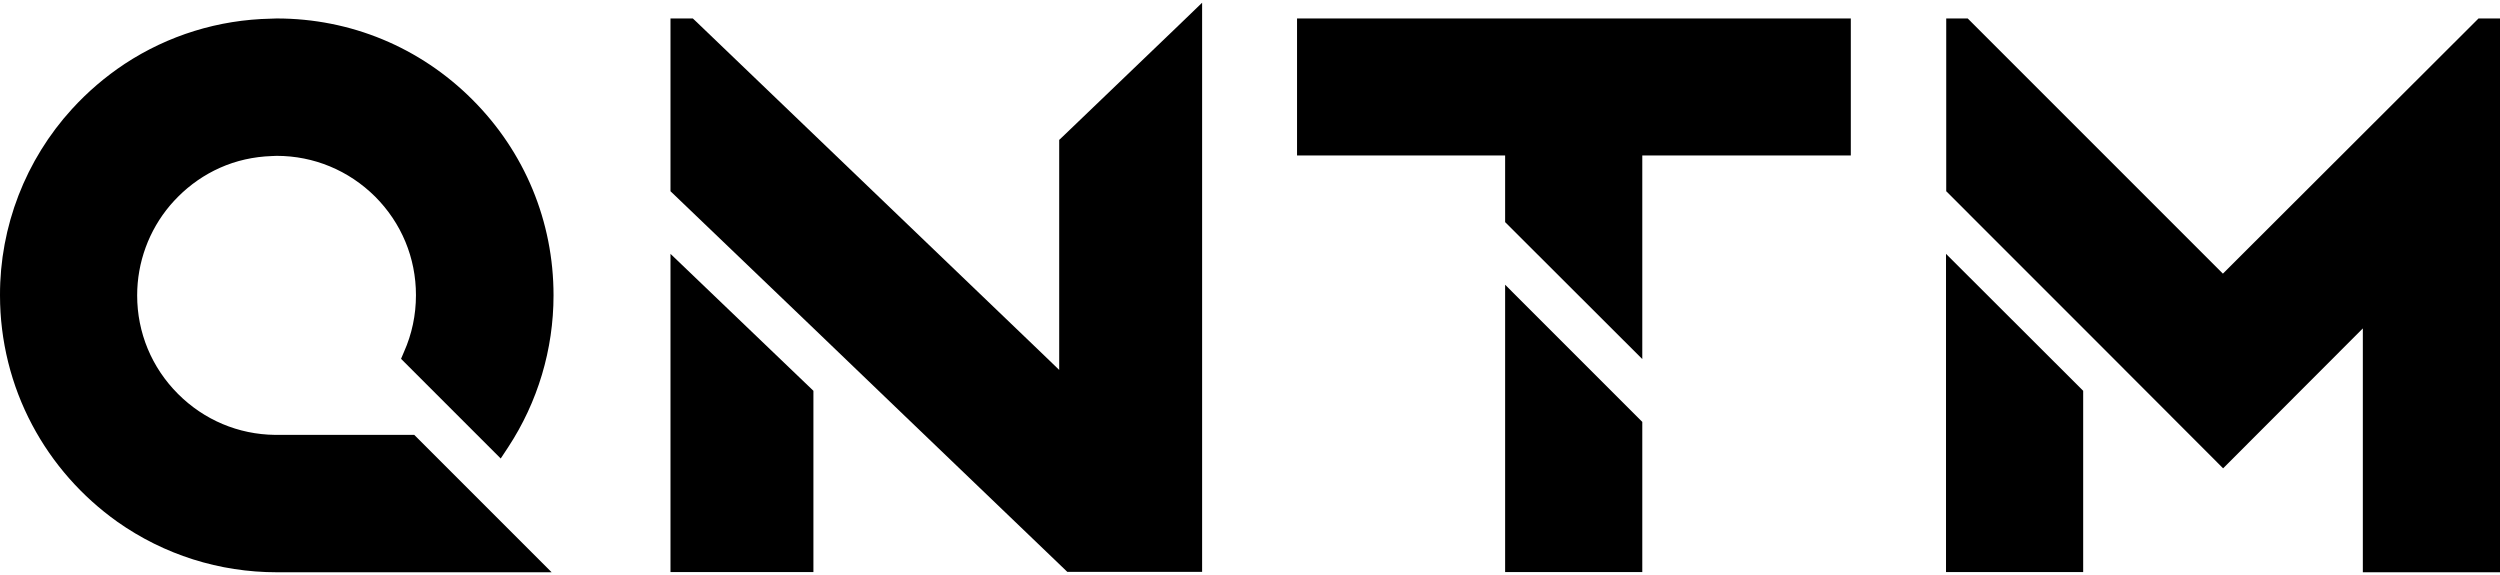
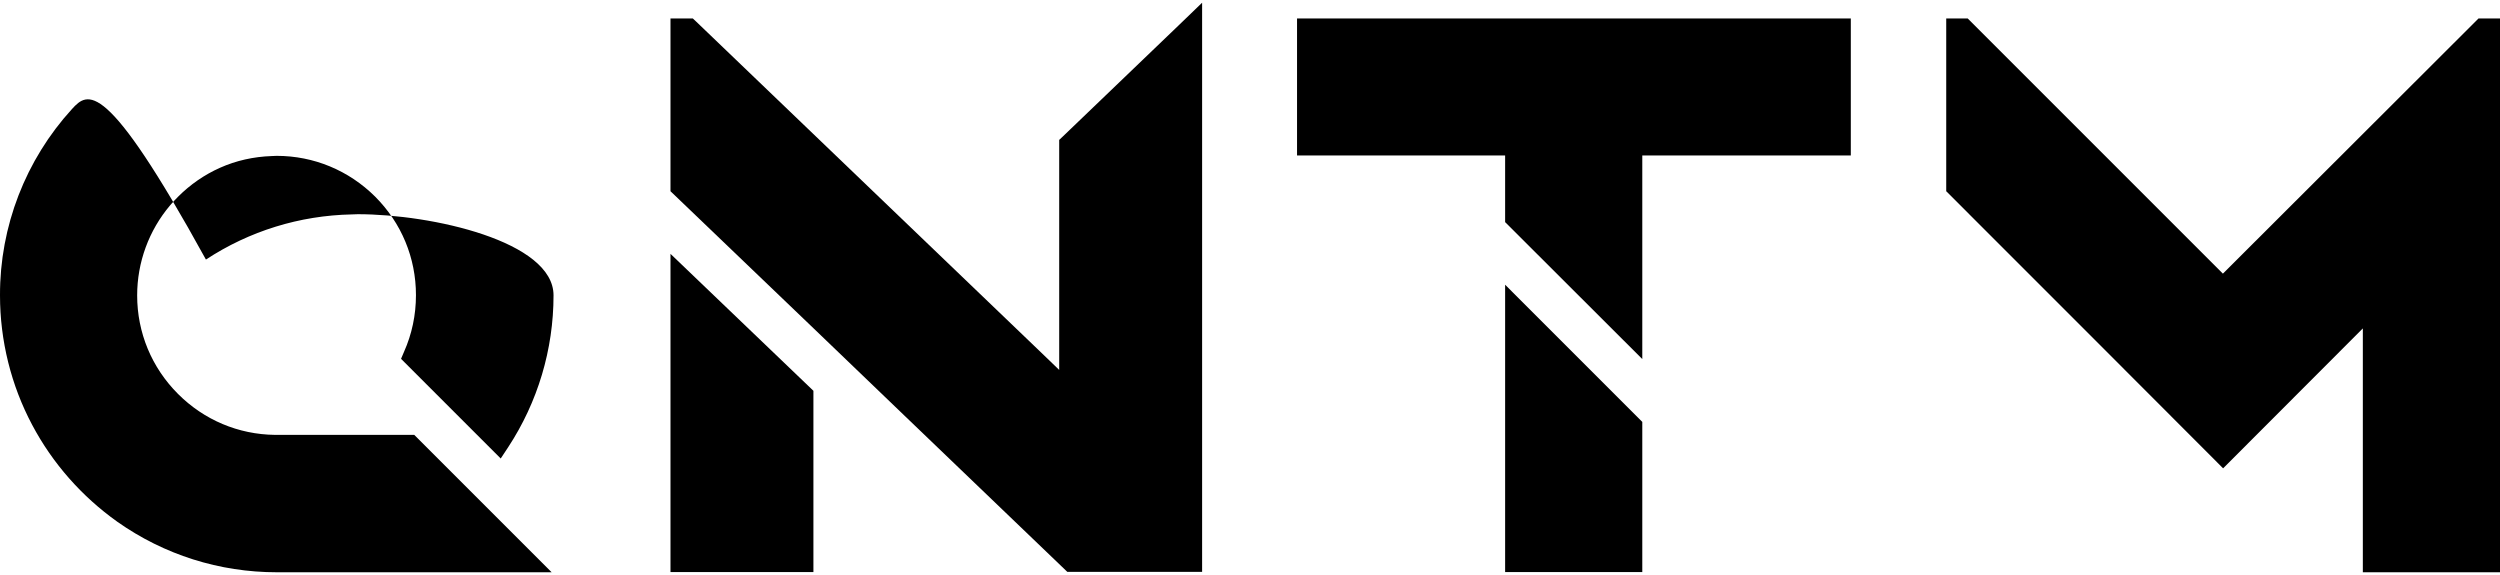
<svg xmlns="http://www.w3.org/2000/svg" version="1.1" id="Layer_1" x="0px" y="0px" viewBox="0 0 200 46" style="enable-background:new 0 0 200 46;" xml:space="preserve">
  <g>
    <g>
      <g>
        <polygon points="65.073,31.264 53.639,20.308 53.639,45.765 65.073,45.765    " />
        <polygon points="72.365,33.258 84.94,45.322 85.383,45.748 96.169,45.748 96.169,0.218 94.278,2.042 85.008,10.936      84.736,11.192 84.736,29.594 83.304,28.214 55.701,1.735 55.428,1.479 53.639,1.479 53.639,15.298 65.073,26.255    " />
      </g>
      <g>
-         <path d="M9.389,41.743c3.749,2.641,8.162,4.038,12.762,4.038h21.98l-7.054-7.054l-3.68-3.681l-0.256-0.256H22.236h-0.204h-0.034     c-2.931-0.034-5.674-1.193-7.753-3.272c-2.113-2.113-3.272-4.907-3.272-7.889c0-2.641,0.937-5.197,2.641-7.208     c0.204-0.239,0.409-0.46,0.63-0.682c0.971-0.971,2.096-1.755,3.357-2.317c1.295-0.579,2.692-0.886,4.123-0.937     c0.136,0,0.273-0.017,0.409-0.017c2.965,0,5.759,1.159,7.872,3.255c2.113,2.113,3.272,4.907,3.272,7.889     c0,1.585-0.324,3.118-0.954,4.532l-0.239,0.562l7.974,7.974l0.596-0.903c2.368-3.612,3.629-7.821,3.629-12.149     c0-5.913-2.3-11.467-6.492-15.659s-9.746-6.492-15.659-6.492c-0.153,0-0.324,0.017-0.477,0.017     c-4.175,0.085-8.196,1.329-11.672,3.612C8.434,6.131,7.02,7.341,5.759,8.721C2.045,12.793-0.017,18.11,0,23.63     c0,3.612,0.886,7.191,2.573,10.36C4.209,37.075,6.543,39.716,9.389,41.743z" />
+         <path d="M9.389,41.743c3.749,2.641,8.162,4.038,12.762,4.038h21.98l-7.054-7.054l-3.68-3.681l-0.256-0.256H22.236h-0.204h-0.034     c-2.931-0.034-5.674-1.193-7.753-3.272c-2.113-2.113-3.272-4.907-3.272-7.889c0-2.641,0.937-5.197,2.641-7.208     c0.204-0.239,0.409-0.46,0.63-0.682c0.971-0.971,2.096-1.755,3.357-2.317c1.295-0.579,2.692-0.886,4.123-0.937     c0.136,0,0.273-0.017,0.409-0.017c2.965,0,5.759,1.159,7.872,3.255c2.113,2.113,3.272,4.907,3.272,7.889     c0,1.585-0.324,3.118-0.954,4.532l-0.239,0.562l7.974,7.974l0.596-0.903c2.368-3.612,3.629-7.821,3.629-12.149     s-9.746-6.492-15.659-6.492c-0.153,0-0.324,0.017-0.477,0.017     c-4.175,0.085-8.196,1.329-11.672,3.612C8.434,6.131,7.02,7.341,5.759,8.721C2.045,12.793-0.017,18.11,0,23.63     c0,3.612,0.886,7.191,2.573,10.36C4.209,37.075,6.543,39.716,9.389,41.743z" />
      </g>
    </g>
    <g>
      <g>
        <polygon points="177.849,37.466 189.027,26.272 189.027,45.782 200,45.782 200,1.479 198.279,1.479 177.832,21.892      157.419,1.479 155.698,1.479 155.698,15.298 166.671,26.272    " />
-         <polygon points="166.654,31.264 155.681,20.308 155.681,45.765 166.654,45.765    " />
      </g>
      <g>
        <polygon points="120.41,45.765 131.383,45.765 131.383,33.752 120.41,22.778    " />
        <polygon points="120.41,17.769 131.383,28.725 131.383,12.436 148.065,12.436 148.065,1.479 103.763,1.479 103.763,12.436      120.41,12.436    " />
      </g>
    </g>
  </g>
</svg>